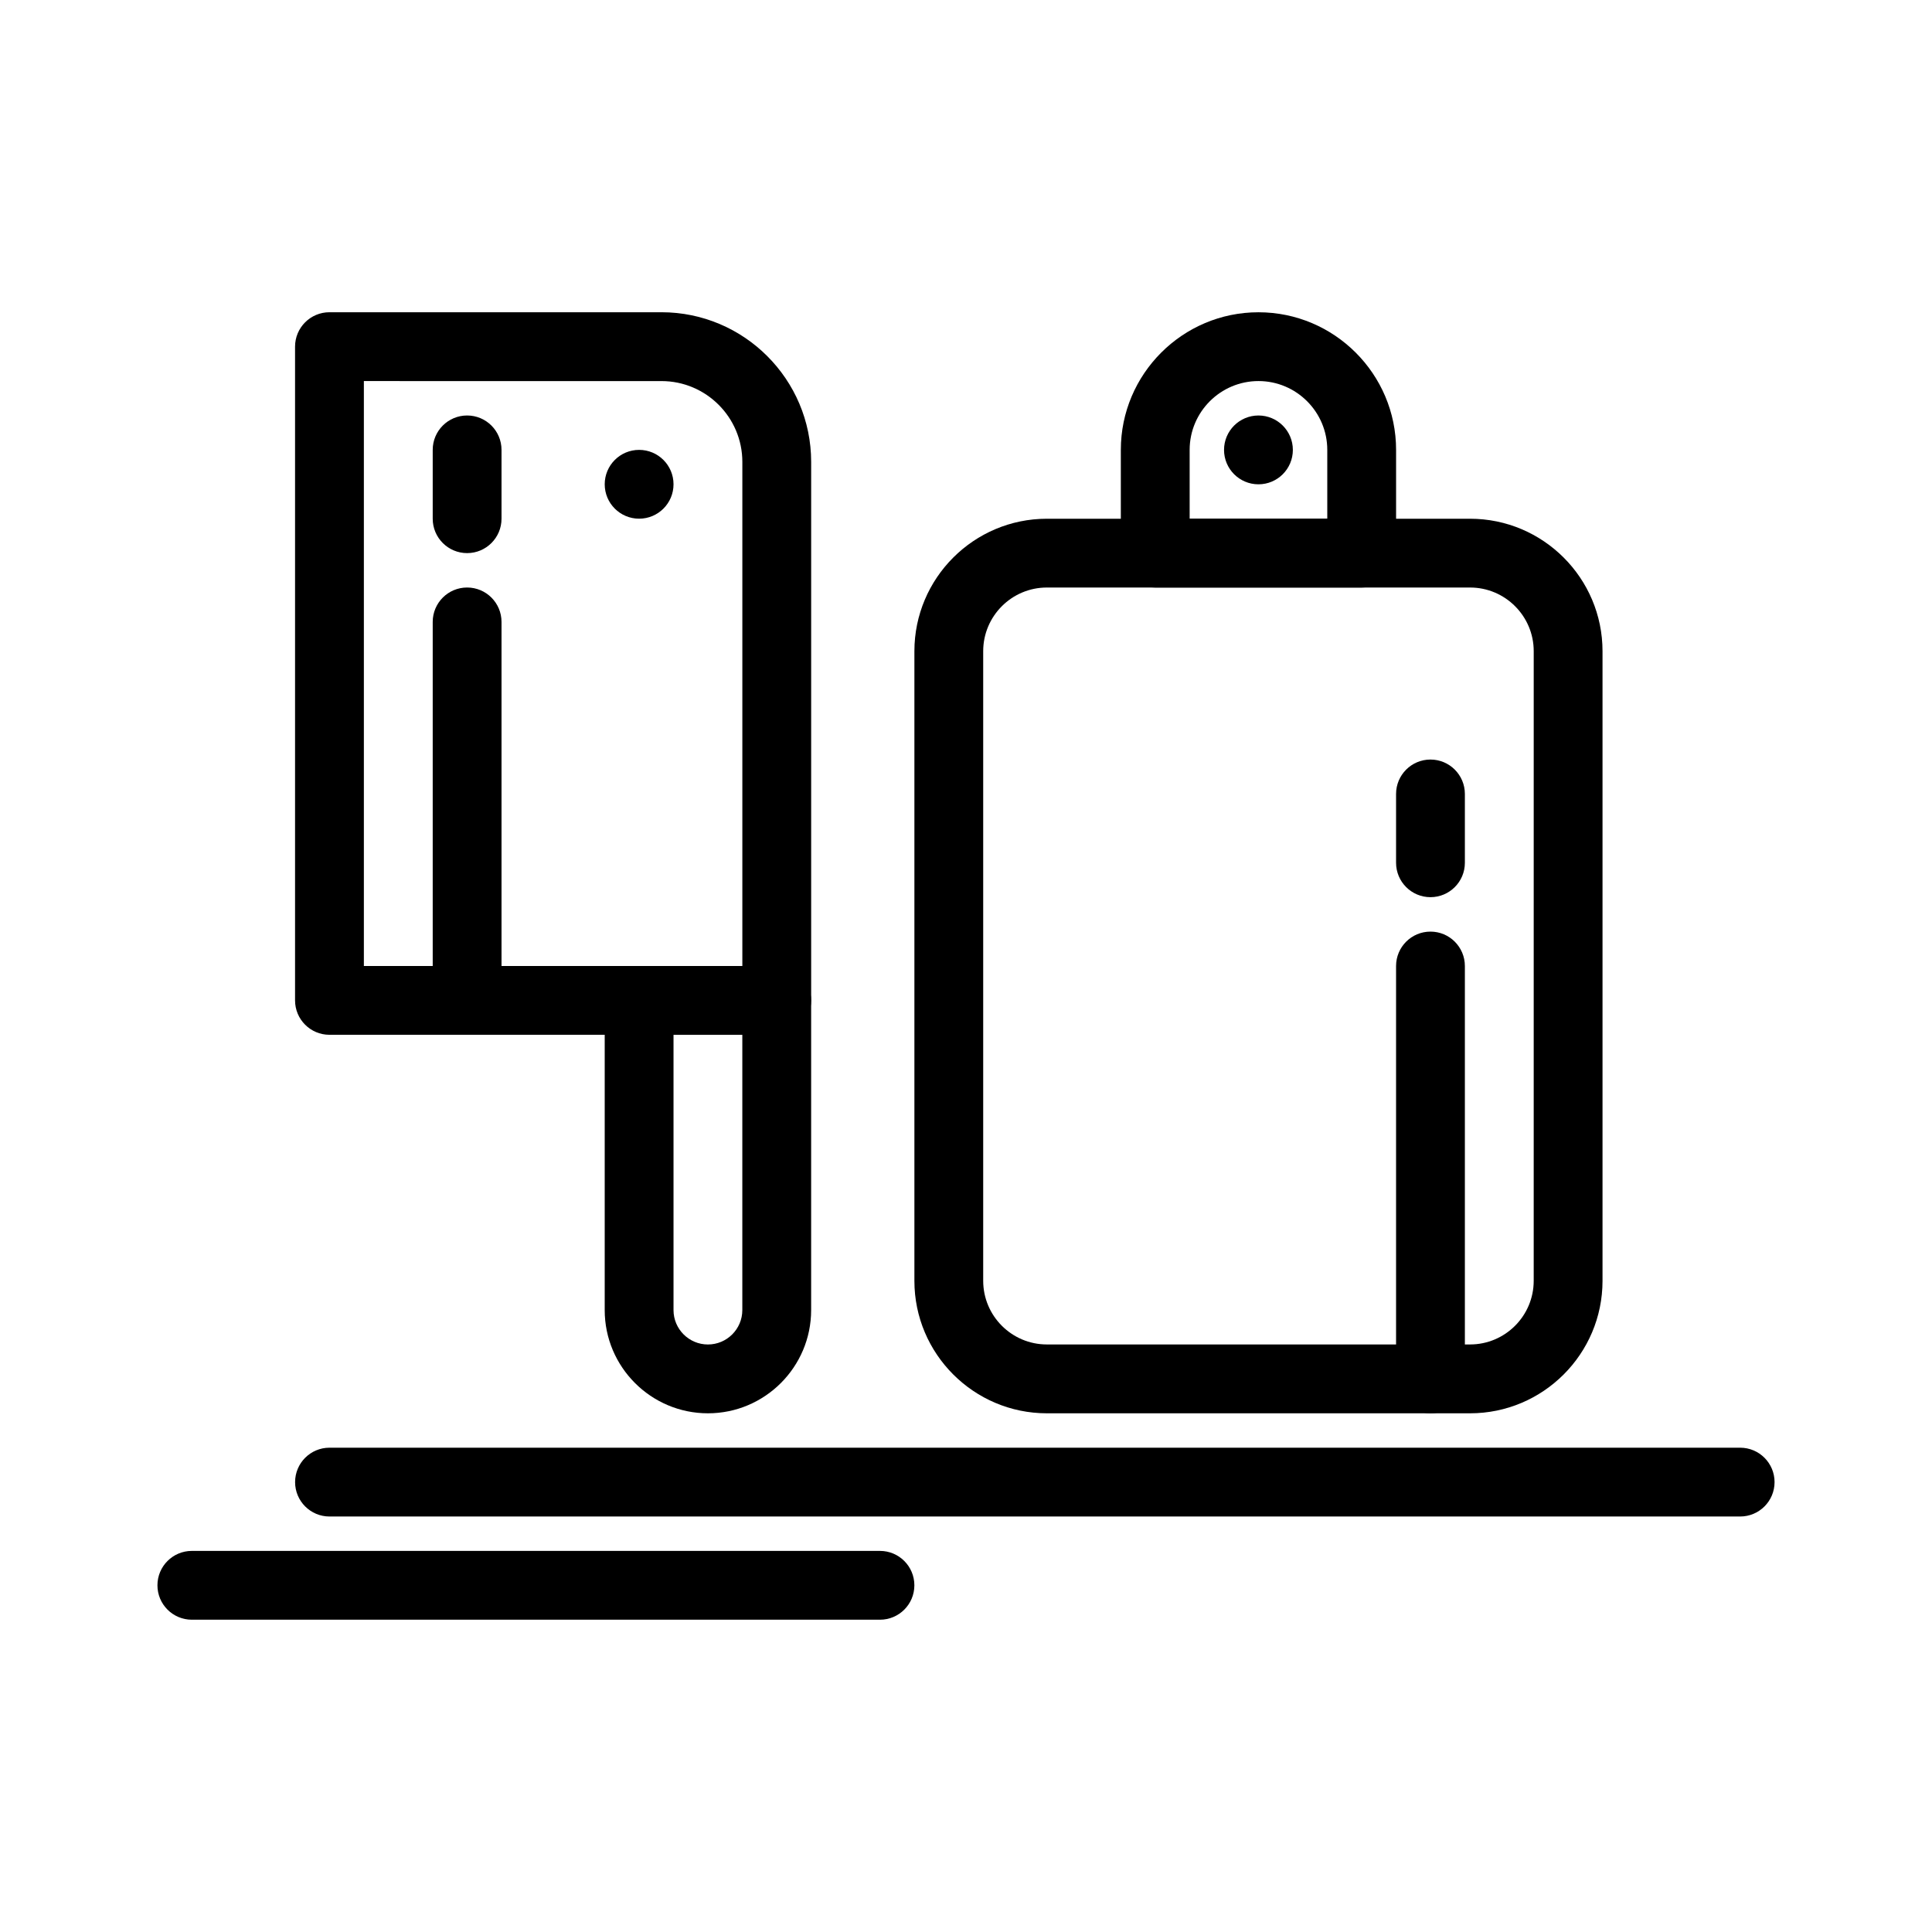
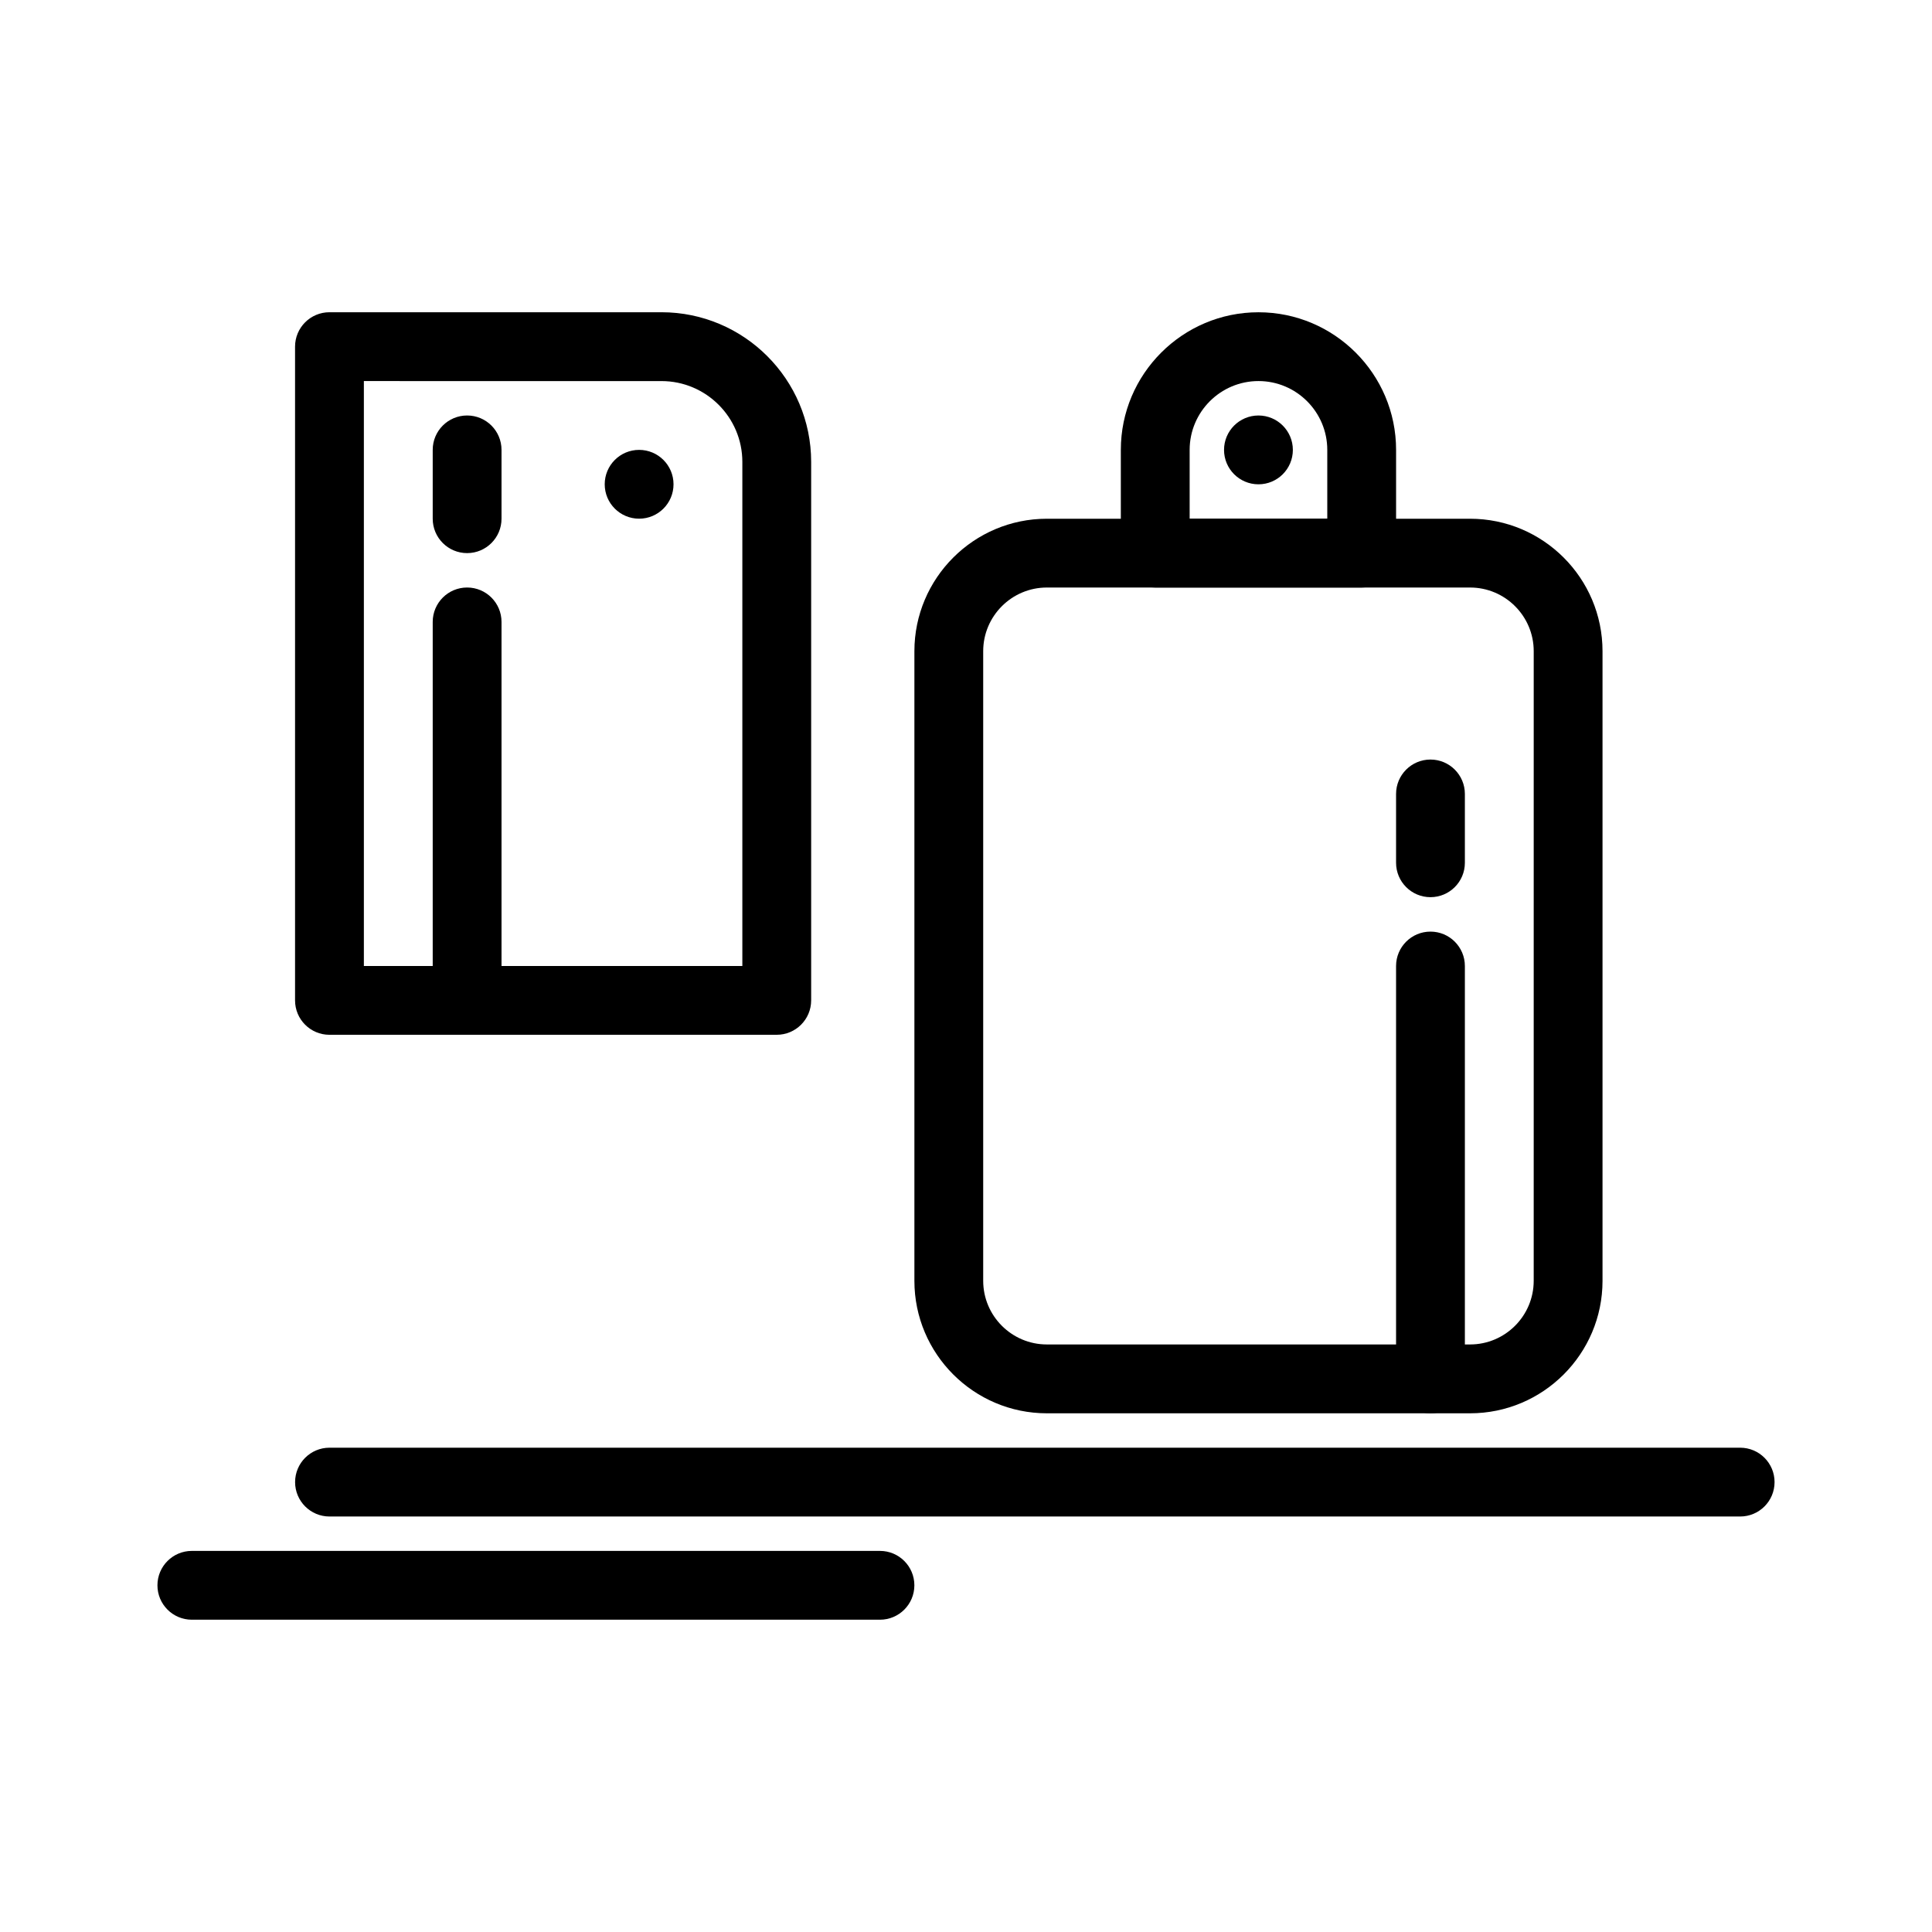
<svg xmlns="http://www.w3.org/2000/svg" fill="#000000" width="800px" height="800px" version="1.1" viewBox="144 144 512 512">
  <g>
-     <path d="m331.61 518.54c-15.082 0-27.355-12.273-27.355-27.355v-82.062c0-5.035 4.082-9.117 9.117-9.117h36.473c5.035 0 9.117 4.082 9.117 9.117v82.062c0 15.082-12.27 27.355-27.352 27.355zm-9.121-100.3v72.945c0 5.027 4.09 9.117 9.117 9.117s9.117-4.09 9.117-9.117v-72.945z" />
    <path d="m349.85 418.23h-118.54c-5.035 0-9.117-4.082-9.117-9.117v-173.25c0-5.035 4.082-9.117 9.117-9.117h87.992c21.871 0 39.664 17.793 39.664 39.664v142.7c-0.004 5.035-4.086 9.117-9.121 9.117zm-109.42-18.234h100.3v-133.58c0-11.816-9.613-21.426-21.426-21.426l-78.875-0.004z" />
    <path d="m267.79 418.23c-5.035 0-9.117-4.082-9.117-9.117v-100.3c0-5.035 4.082-9.117 9.117-9.117s9.117 4.082 9.117 9.117v100.3c0 5.035-4.082 9.117-9.117 9.117z" />
    <path d="m533.58 518.54h-112.15c-19.355 0-35.105-15.746-35.105-35.105v-166.86c0-19.355 15.746-35.105 35.105-35.105h112.15c19.355 0 35.105 15.746 35.105 35.105v166.86c0 19.355-15.746 35.105-35.105 35.105zm-112.15-218.84c-9.301 0-16.871 7.566-16.871 16.867v166.86c0 9.301 7.566 16.867 16.871 16.867h112.15c9.301 0 16.867-7.566 16.867-16.867l0.004-166.86c0-9.301-7.566-16.867-16.867-16.867z" />
    <path d="m322.49 272.34c0 5.035-4.082 9.117-9.117 9.117s-9.117-4.082-9.117-9.117 4.082-9.117 9.117-9.117 9.117 4.082 9.117 9.117" />
    <path d="m486.62 263.23c0 5.035-4.082 9.117-9.117 9.117s-9.121-4.082-9.121-9.117c0-5.035 4.086-9.121 9.121-9.121s9.117 4.086 9.117 9.121" />
    <path d="m504.86 299.7h-54.711c-5.035 0-9.117-4.082-9.117-9.117v-27.355c0-20.109 16.363-36.473 36.473-36.473s36.473 16.363 36.473 36.473v27.355c0.004 5.035-4.078 9.117-9.117 9.117zm-45.59-18.238h36.473v-18.238c0-10.055-8.18-18.238-18.234-18.238-10.055 0-18.238 8.18-18.238 18.238z" />
    <path d="m523.09 518.54c-5.035 0-9.117-4.082-9.117-9.117v-109.42c0-5.035 4.082-9.117 9.117-9.117s9.117 4.082 9.117 9.117v109.42c0 5.035-4.082 9.117-9.117 9.117z" />
    <path d="m523.09 381.76c-5.035 0-9.117-4.082-9.117-9.117v-18.238c0-5.035 4.082-9.117 9.117-9.117s9.117 4.082 9.117 9.117v18.238c0 5.035-4.082 9.117-9.117 9.117z" />
    <path d="m267.79 290.58c-5.035 0-9.117-4.082-9.117-9.117v-18.238c0-5.035 4.082-9.117 9.117-9.117s9.117 4.082 9.117 9.117v18.238c0 5.031-4.082 9.117-9.117 9.117z" />
    <path d="m605.16 545.89h-373.84c-5.035 0-9.117-4.082-9.117-9.117 0-5.035 4.082-9.117 9.117-9.117h373.84c5.035 0 9.117 4.082 9.117 9.117 0.004 5.035-4.082 9.117-9.117 9.117z" />
    <path d="m377.2 573.24h-182.36c-5.035 0-9.117-4.082-9.117-9.117s4.082-9.117 9.117-9.117h182.36c5.035 0 9.117 4.082 9.117 9.117s-4.082 9.117-9.117 9.117z" />
  </g>
</svg>